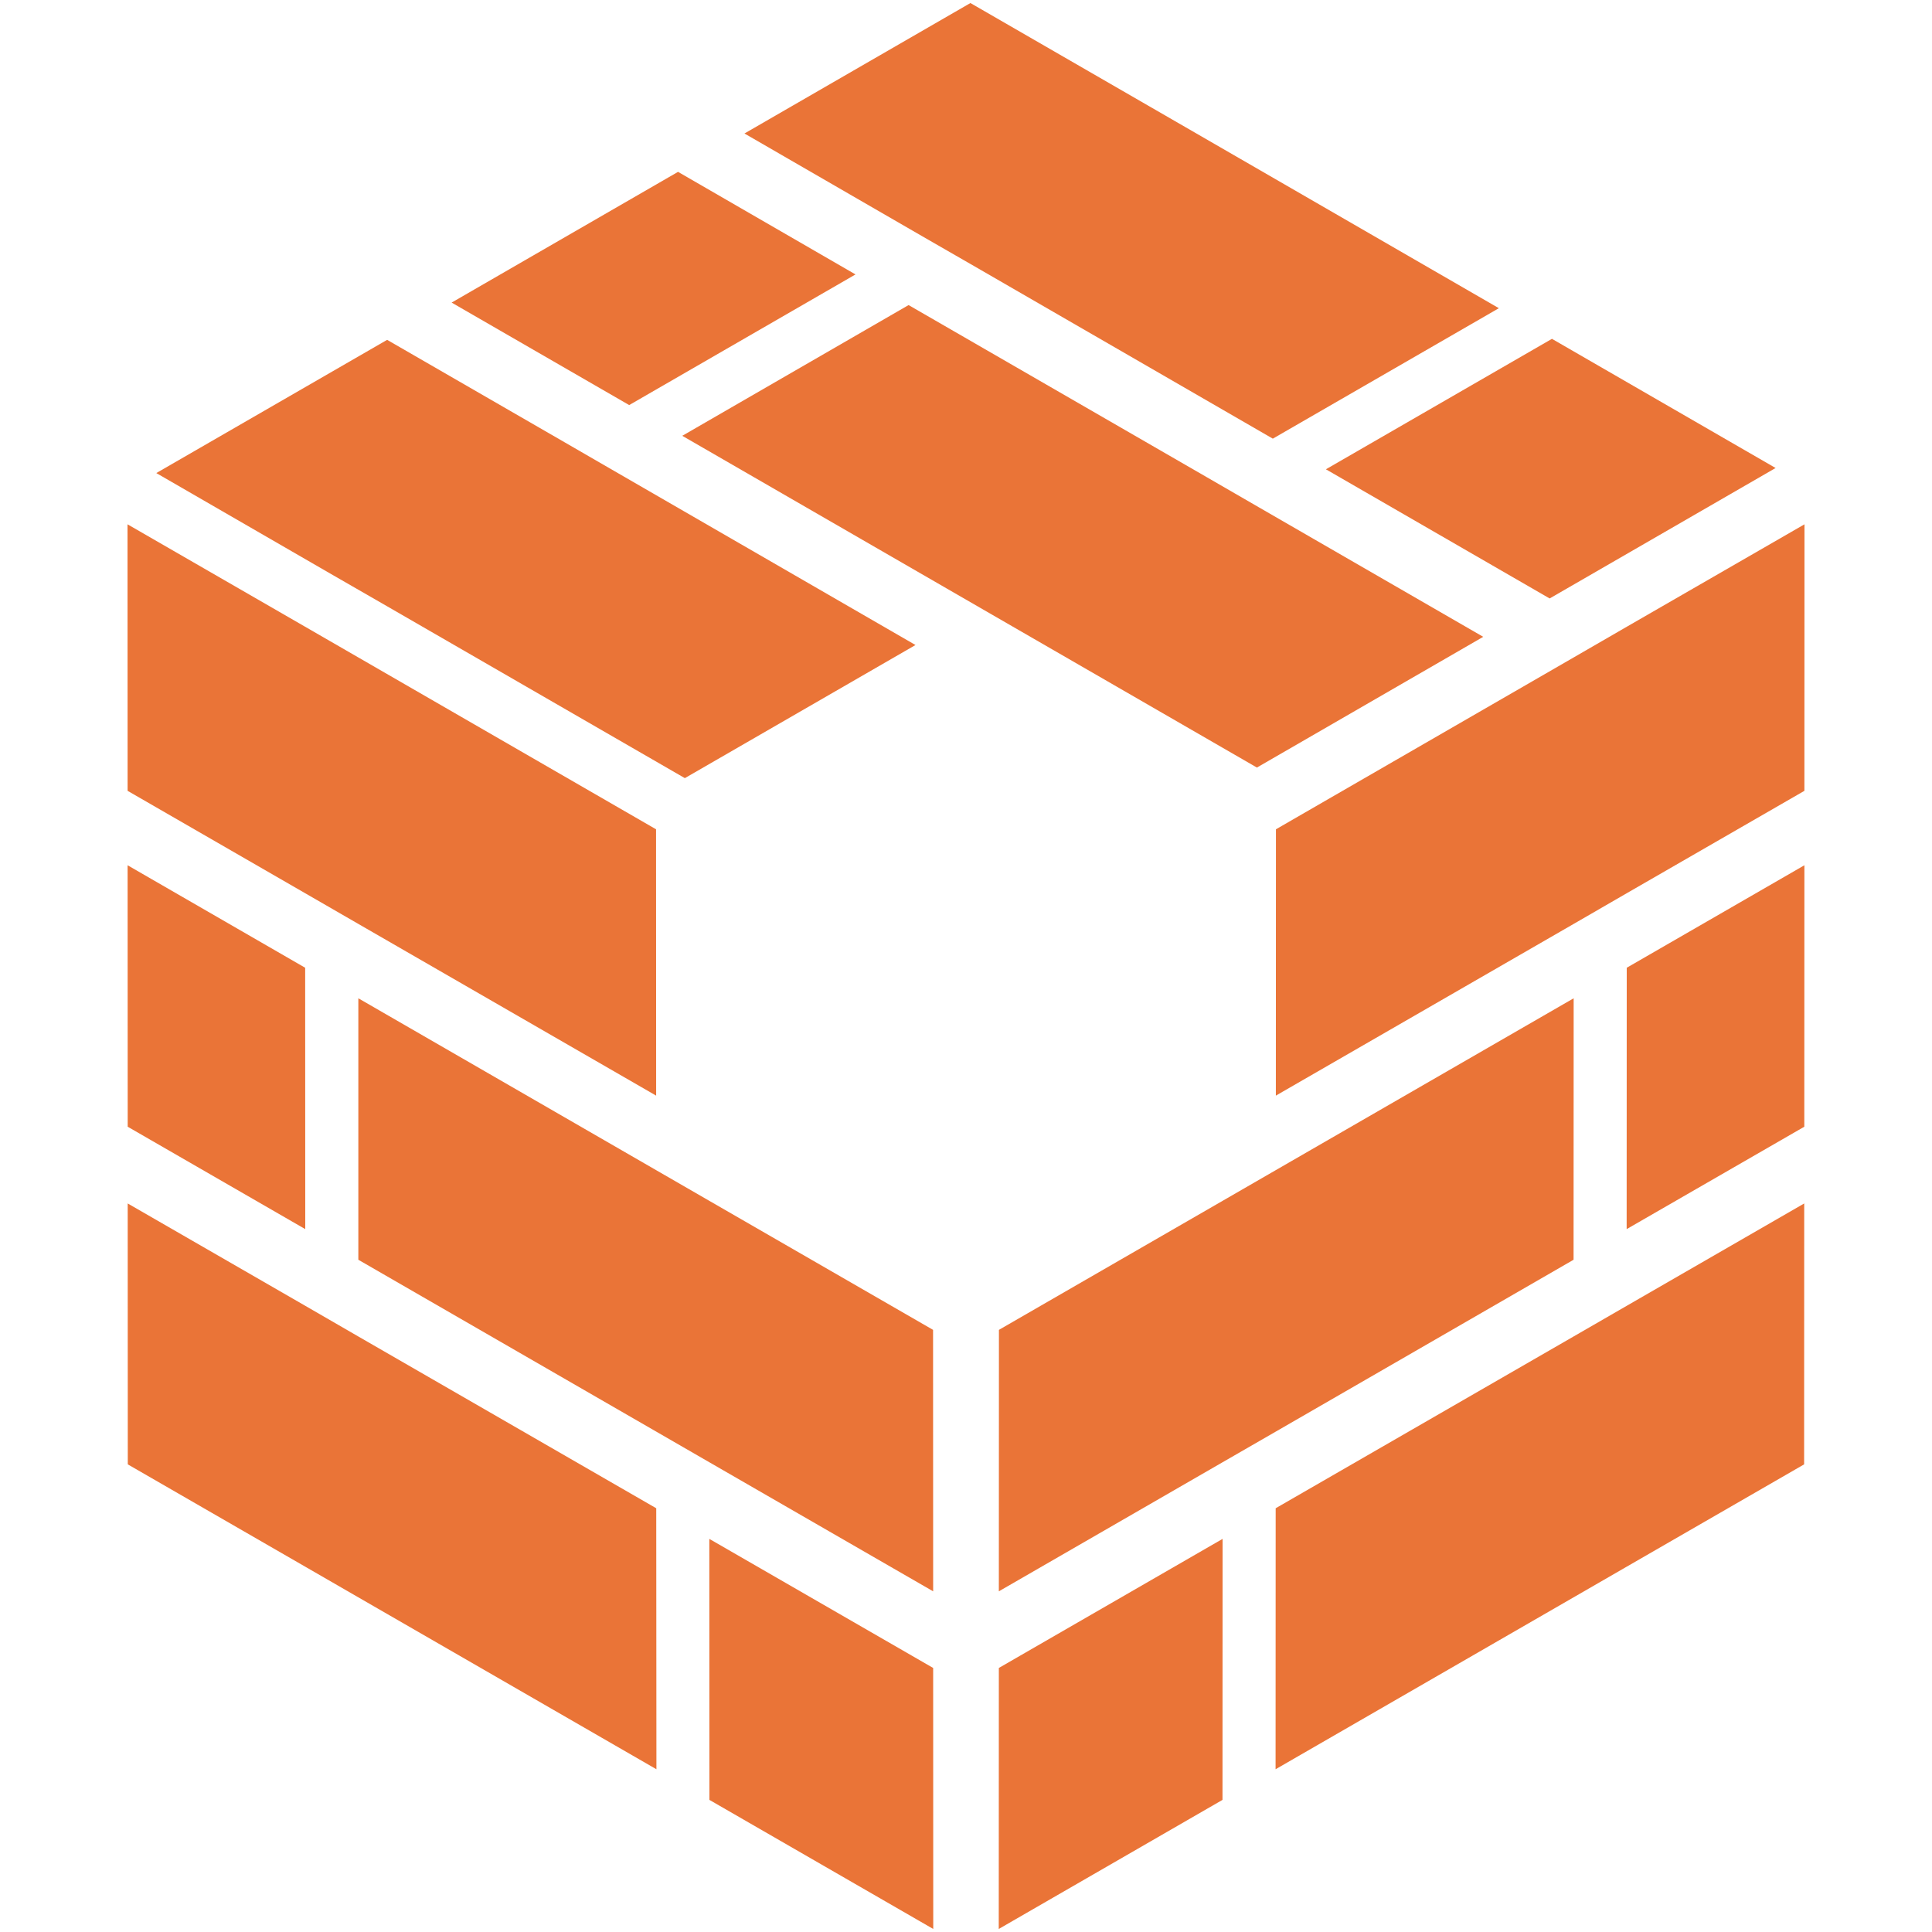
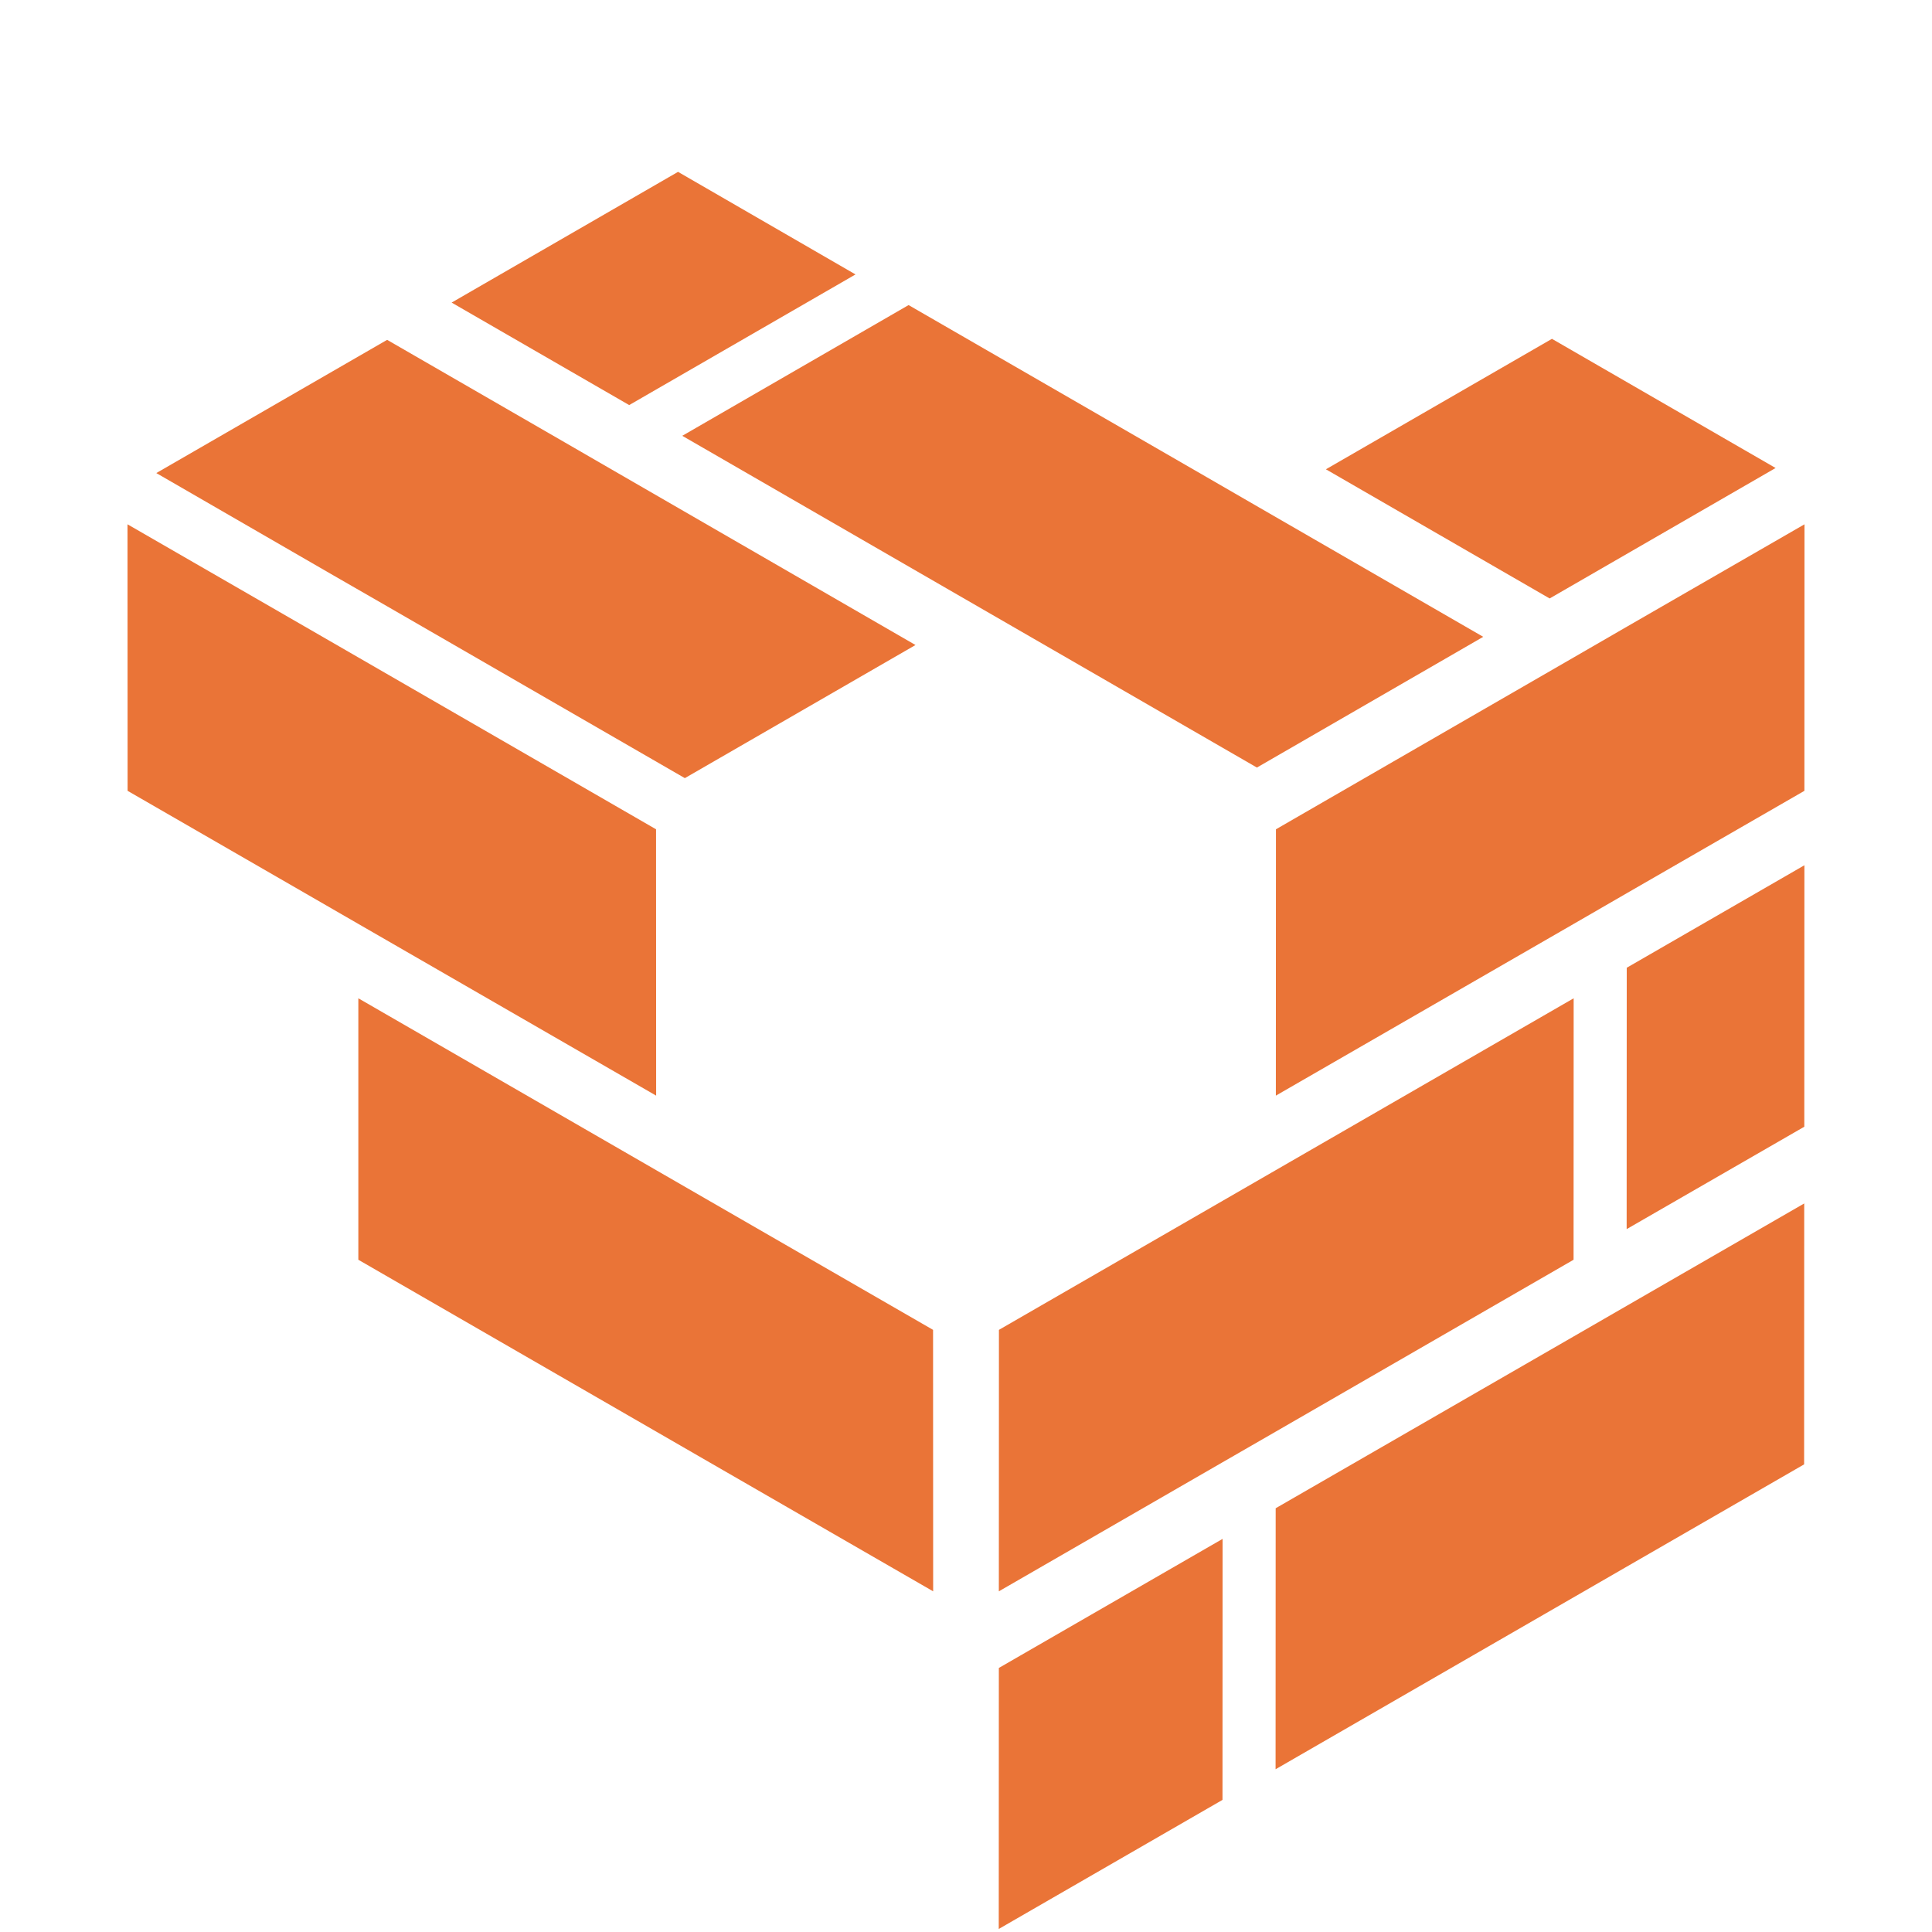
<svg xmlns="http://www.w3.org/2000/svg" version="1.1" id="Layer_1" x="0px" y="0px" width="2100px" height="2100px" viewBox="0 0 2100 2100" style="enable-background:new 0 0 2100 2100;" xml:space="preserve">
  <style type="text/css">
	.st0{fill:#EA7437;}
</style>
  <g>
    <g>
      <polygon class="st0" points="995.1,701.1 671.4,514.1 613.8,480.8 420.8,369.4 169.9,514.2 362.9,625.7 420.6,658.9 744.4,845.8       " />
      <polygon class="st0" points="683.9,440.3 929.9,298.3 737,186.8 490.9,328.9   " />
      <polygon class="st0" points="1612.2,692.2 1369,551.8 1311.4,518.5 987.6,331.6 741.6,473.7 1065.3,660.6 1123,693.9     1366.2,834.3   " />
      <polygon class="st0" points="1930,508.7 1686.9,368.3 1441.2,510.1 1684.4,650.5   " />
-       <polygon class="st0" points="1629.2,335 1305.5,148 1247.8,114.7 1054.8,3.3 809.2,145.1 1002.1,256.6 1059.8,289.8 1383.5,476.8       " />
    </g>
    <g>
      <g>
        <polygon class="st0" points="1386.8,1190.9 1710.6,1004.2 1768.2,970.9 1961.3,859.6 1961.4,569.9 1768.3,681.2 1710.7,714.5      1386.9,901.4    " />
        <polygon class="st0" points="1768.2,1051.9 1768.1,1336 1961.2,1224.7 1961.3,940.5    " />
        <polygon class="st0" points="1085.7,1729.7 1328.9,1589.4 1386.7,1556.1 1710.4,1369.3 1710.5,1085.1 1386.7,1271.9 1329,1305.2      1085.8,1445.5    " />
        <polygon class="st0" points="1085.6,2096.7 1328.8,1956.4 1328.9,1672.7 1085.7,1813    " />
        <polygon class="st0" points="1386.5,1923.1 1710.3,1736.3 1768,1703 1961,1591.7 1961.1,1308.1 1768.1,1419.4 1710.4,1452.7      1386.6,1639.4    " />
      </g>
      <g>
        <polygon class="st0" points="713.2,1190.9 389.4,1004.2 331.7,970.9 138.7,859.6 138.6,569.9 331.6,681.2 389.3,714.5      713.1,901.4    " />
-         <polygon class="st0" points="331.7,1051.9 331.8,1336 138.8,1224.7 138.7,940.5    " />
        <polygon class="st0" points="1014.3,1729.7 771,1589.4 713.3,1556.1 389.5,1369.3 389.5,1085.1 713.2,1271.9 770.9,1305.2      1014.2,1445.5    " />
-         <polygon class="st0" points="1014.4,2096.7 771.1,1956.4 771,1672.7 1014.3,1813    " />
-         <polygon class="st0" points="713.5,1923.1 389.6,1736.3 331.9,1703 138.9,1591.7 138.8,1308.1 331.9,1419.4 389.5,1452.7      713.3,1639.4    " />
      </g>
    </g>
  </g>
</svg>